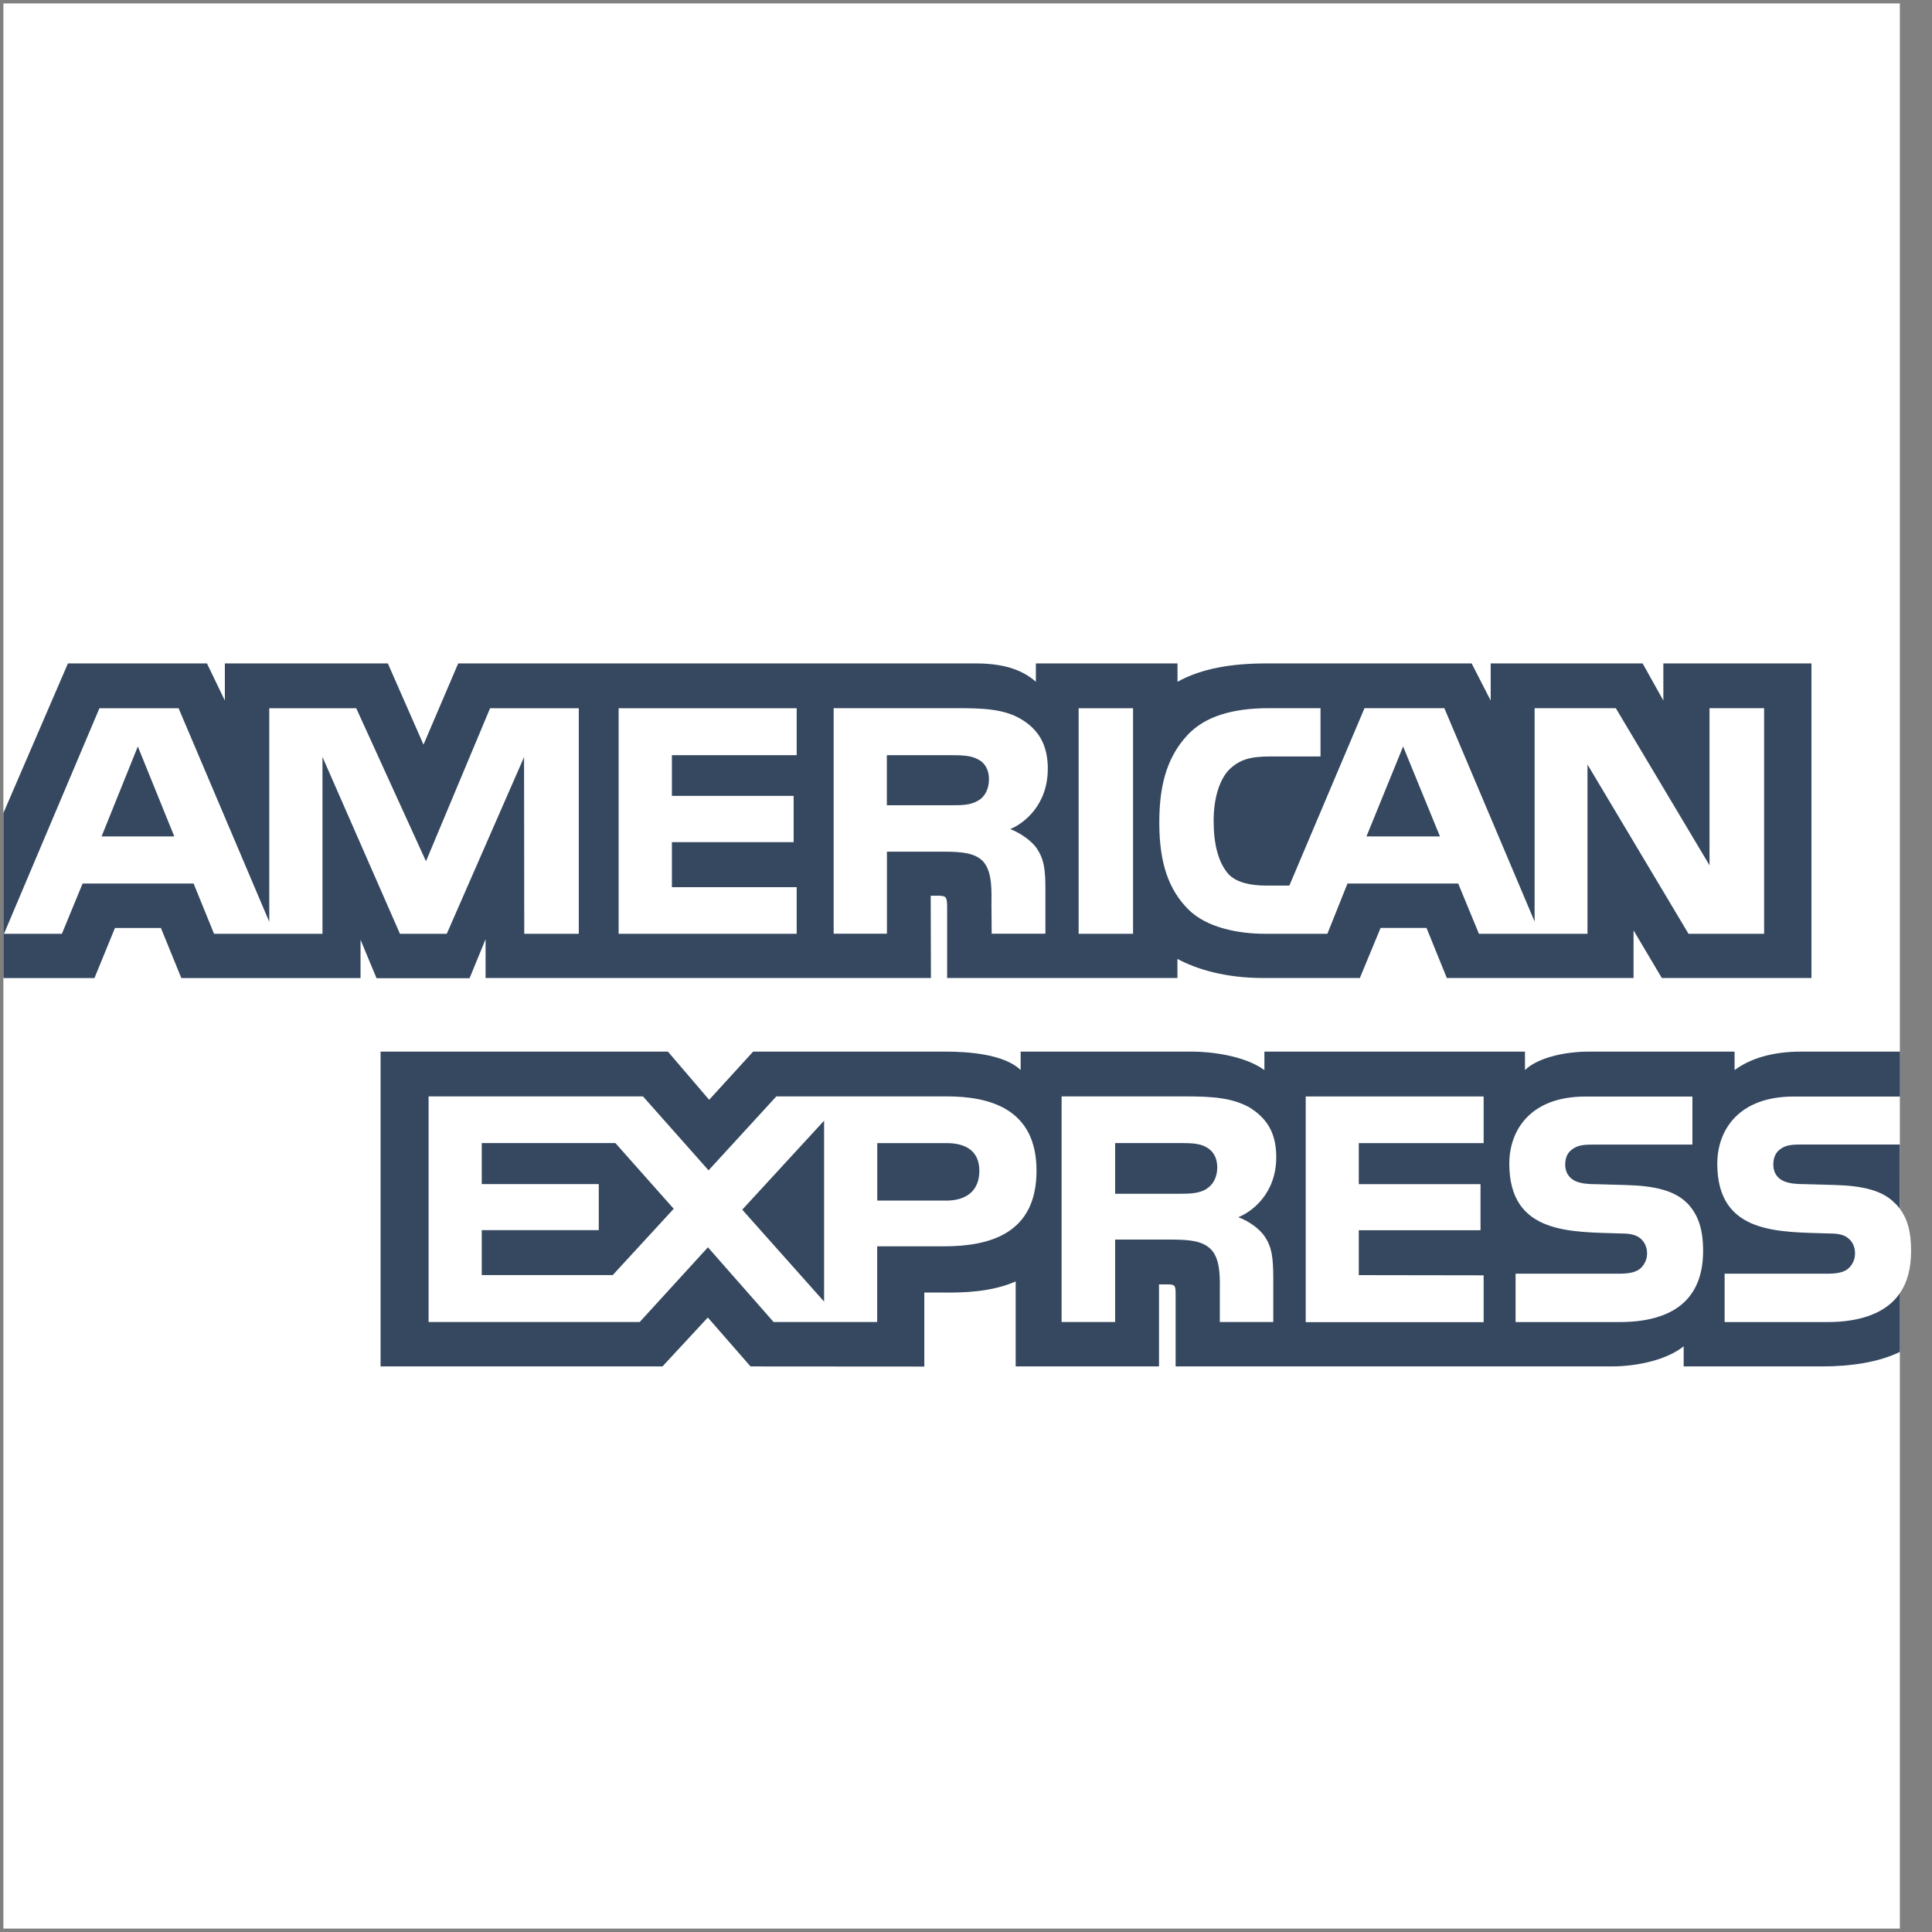
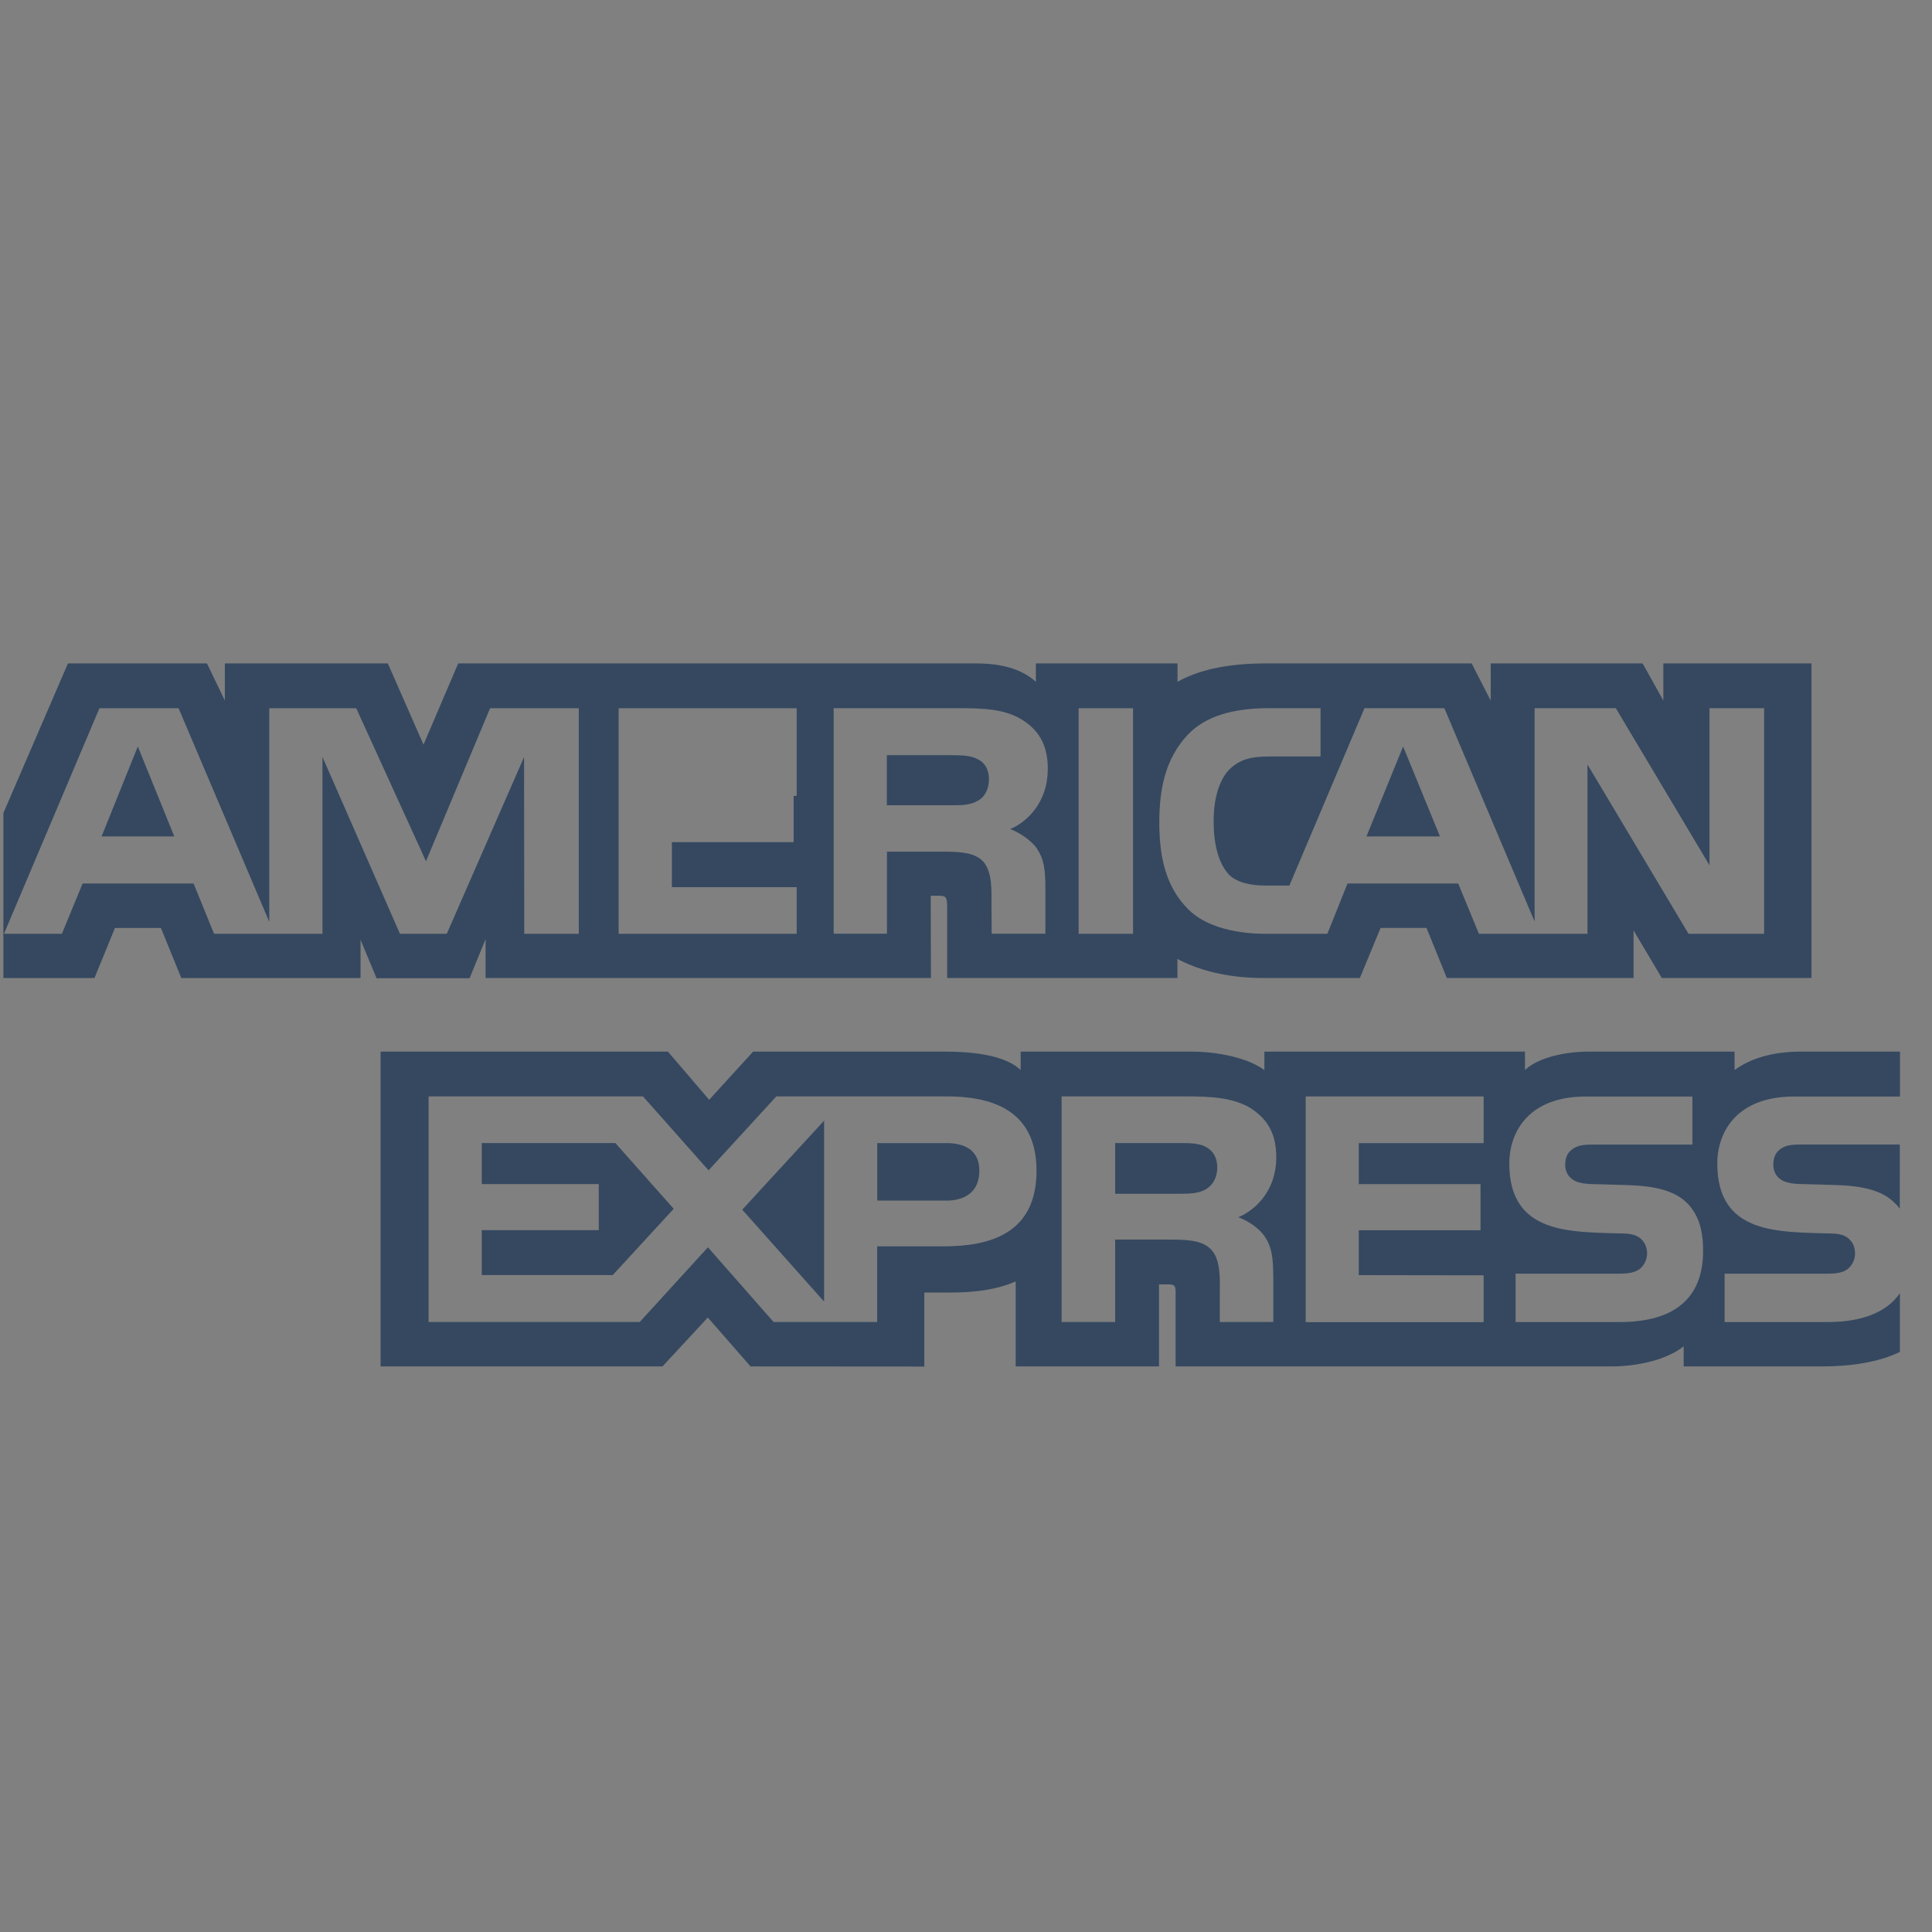
<svg xmlns="http://www.w3.org/2000/svg" width="80" height="80" viewBox="0 0 80 80" fill="none">
  <rect x="0" y="0" width="80" height="80" fill="#808080" stroke="none" />
  <g clip-path="url(#clip0_563_7357)">
-     <path d="M78.669 0.141H0.14V79.859H78.669V53.552C78.981 53.096 79.134 52.513 79.134 51.8C79.134 50.983 78.981 50.479 78.669 50.05" fill="white" />
-     <path d="M7.217 34.635L5.707 30.91L4.206 34.635M40.497 33.153C40.194 33.339 39.834 33.344 39.406 33.344H36.723V31.271H39.442C39.826 31.271 40.227 31.288 40.489 31.44C40.776 31.575 40.951 31.865 40.951 32.265C40.951 32.665 40.782 33.003 40.497 33.153ZM59.626 34.635L58.1 30.91L56.582 34.635H59.629H59.626ZM23.97 38.666H21.708L21.7 31.35L18.5 38.666H16.561L13.353 31.344V38.666H8.863L8.016 36.584H3.421L2.563 38.666H0.165L4.117 29.327H7.395L11.15 38.17V29.327H14.751L17.639 35.663L20.293 29.327H23.967V38.666H23.97ZM32.989 38.666H25.616V29.327H32.989V31.271H27.822V32.956H32.863V34.871H27.822V36.736H32.989V38.669V38.666ZM43.386 31.84C43.386 33.33 42.403 34.099 41.831 34.33C42.313 34.516 42.728 34.846 42.923 35.116C43.235 35.581 43.288 35.995 43.288 36.829V38.663H41.063L41.054 37.486C41.054 36.922 41.107 36.116 40.706 35.666C40.383 35.336 39.893 35.266 39.096 35.266H36.726V38.663H34.52V29.324H39.598C40.726 29.324 41.556 29.355 42.272 29.772C42.971 30.189 43.388 30.798 43.388 31.84H43.386ZM46.917 38.666H44.664V29.327H46.917V38.666ZM73.045 38.666H69.918L65.734 31.657V38.666H61.239L60.381 36.584H55.797L54.964 38.666H52.382C51.31 38.666 49.95 38.426 49.182 37.632C48.405 36.838 48.004 35.764 48.004 34.066C48.004 32.679 48.246 31.415 49.193 30.414C49.906 29.668 51.023 29.324 52.543 29.324H54.68V31.324H52.588C51.783 31.324 51.329 31.445 50.889 31.877C50.513 32.271 50.254 33.012 50.254 33.992C50.254 34.973 50.452 35.714 50.861 36.187C51.201 36.556 51.819 36.669 52.399 36.669H53.39L56.501 29.324H59.807L63.545 38.159V29.324H66.907L70.787 35.829V29.324H73.048V38.663L73.045 38.666ZM0.14 40.5H3.911L4.76 38.426H6.663L7.509 40.5H14.929V38.914L15.592 40.506H19.444L20.107 38.889V40.497H38.548L38.539 37.091H38.896C39.147 37.1 39.219 37.122 39.219 37.542V40.497H48.755V39.706C49.524 40.123 50.722 40.497 52.295 40.497H56.309L57.167 38.424H59.069L59.91 40.497H67.642V38.525L68.812 40.497H75.009V27.471H68.876V29.009L68.018 27.471H61.726V29.009L60.938 27.471H52.44C51.017 27.471 49.767 27.671 48.758 28.231V27.471H42.893V28.231C42.249 27.654 41.375 27.471 40.4 27.471H18.973L17.536 30.834L16.06 27.471H9.311V29.009L8.57 27.471H2.813L0.14 33.668V40.503V40.5Z" fill="#354860" />
+     <path d="M7.217 34.635L5.707 30.91L4.206 34.635M40.497 33.153C40.194 33.339 39.834 33.344 39.406 33.344H36.723V31.271H39.442C39.826 31.271 40.227 31.288 40.489 31.44C40.776 31.575 40.951 31.865 40.951 32.265C40.951 32.665 40.782 33.003 40.497 33.153ZM59.626 34.635L58.1 30.91L56.582 34.635H59.629H59.626ZM23.97 38.666H21.708L21.7 31.35L18.5 38.666H16.561L13.353 31.344V38.666H8.863L8.016 36.584H3.421L2.563 38.666H0.165L4.117 29.327H7.395L11.15 38.17V29.327H14.751L17.639 35.663L20.293 29.327H23.967V38.666H23.97ZM32.989 38.666H25.616V29.327H32.989V31.271V32.956H32.863V34.871H27.822V36.736H32.989V38.669V38.666ZM43.386 31.84C43.386 33.33 42.403 34.099 41.831 34.33C42.313 34.516 42.728 34.846 42.923 35.116C43.235 35.581 43.288 35.995 43.288 36.829V38.663H41.063L41.054 37.486C41.054 36.922 41.107 36.116 40.706 35.666C40.383 35.336 39.893 35.266 39.096 35.266H36.726V38.663H34.52V29.324H39.598C40.726 29.324 41.556 29.355 42.272 29.772C42.971 30.189 43.388 30.798 43.388 31.84H43.386ZM46.917 38.666H44.664V29.327H46.917V38.666ZM73.045 38.666H69.918L65.734 31.657V38.666H61.239L60.381 36.584H55.797L54.964 38.666H52.382C51.31 38.666 49.95 38.426 49.182 37.632C48.405 36.838 48.004 35.764 48.004 34.066C48.004 32.679 48.246 31.415 49.193 30.414C49.906 29.668 51.023 29.324 52.543 29.324H54.68V31.324H52.588C51.783 31.324 51.329 31.445 50.889 31.877C50.513 32.271 50.254 33.012 50.254 33.992C50.254 34.973 50.452 35.714 50.861 36.187C51.201 36.556 51.819 36.669 52.399 36.669H53.39L56.501 29.324H59.807L63.545 38.159V29.324H66.907L70.787 35.829V29.324H73.048V38.663L73.045 38.666ZM0.14 40.5H3.911L4.76 38.426H6.663L7.509 40.5H14.929V38.914L15.592 40.506H19.444L20.107 38.889V40.497H38.548L38.539 37.091H38.896C39.147 37.1 39.219 37.122 39.219 37.542V40.497H48.755V39.706C49.524 40.123 50.722 40.497 52.295 40.497H56.309L57.167 38.424H59.069L59.91 40.497H67.642V38.525L68.812 40.497H75.009V27.471H68.876V29.009L68.018 27.471H61.726V29.009L60.938 27.471H52.44C51.017 27.471 49.767 27.671 48.758 28.231V27.471H42.893V28.231C42.249 27.654 41.375 27.471 40.4 27.471H18.973L17.536 30.834L16.06 27.471H9.311V29.009L8.57 27.471H2.813L0.14 33.668V40.503V40.5Z" fill="#354860" />
    <path d="M78.668 47.391H74.647C74.246 47.391 73.978 47.405 73.752 47.56C73.519 47.712 73.429 47.935 73.429 48.233C73.429 48.585 73.627 48.825 73.911 48.929C74.145 49.011 74.393 49.033 74.761 49.033L75.956 49.067C77.162 49.098 77.969 49.307 78.46 49.819C78.549 49.89 78.602 49.971 78.666 50.05M78.668 53.549C78.134 54.341 77.086 54.744 75.674 54.744H71.413V52.741H75.658C76.078 52.741 76.373 52.684 76.552 52.51C76.705 52.366 76.813 52.155 76.813 51.901C76.813 51.628 76.705 51.414 76.543 51.284C76.385 51.141 76.151 51.076 75.766 51.076C73.694 51.005 71.109 51.141 71.109 48.185C71.109 46.83 71.959 45.405 74.276 45.405H78.674V43.545H74.588C73.354 43.545 72.46 43.844 71.825 44.309V43.545H65.784C64.817 43.545 63.684 43.788 63.146 44.309V43.545H52.356V44.309C51.499 43.684 50.047 43.545 49.379 43.545H42.263V44.309C41.583 43.644 40.074 43.545 39.152 43.545H31.186L29.365 45.54L27.657 43.545H15.759V56.581H27.432L29.309 54.555L31.078 56.581L38.274 56.586V53.521H38.982C39.937 53.535 41.062 53.496 42.057 53.062V56.581H47.992V53.183H48.279C48.644 53.183 48.68 53.197 48.68 53.569V56.581H66.712C67.856 56.581 69.054 56.285 69.717 55.747V56.581H75.435C76.624 56.581 77.788 56.412 78.671 55.98V53.552L78.668 53.549ZM69.862 49.816C70.29 50.267 70.522 50.834 70.522 51.797C70.522 53.806 69.279 54.744 67.054 54.744H62.757V52.741H67.037C67.455 52.741 67.753 52.684 67.94 52.51C68.09 52.366 68.202 52.155 68.202 51.901C68.202 51.628 68.085 51.414 67.931 51.284C67.761 51.141 67.53 51.076 67.146 51.076C65.082 51.005 62.497 51.141 62.497 48.185C62.497 46.83 63.339 45.405 65.653 45.405H70.079V47.394H66.029C65.628 47.394 65.366 47.408 65.143 47.563C64.901 47.715 64.812 47.937 64.812 48.236C64.812 48.588 65.018 48.828 65.294 48.932C65.528 49.014 65.776 49.036 66.152 49.036L67.341 49.07C68.539 49.101 69.36 49.309 69.862 49.822V49.816ZM49.947 49.239C49.652 49.416 49.287 49.431 48.858 49.431H46.176V47.332H48.895C49.287 47.332 49.68 47.34 49.947 47.501C50.234 47.653 50.404 47.94 50.404 48.34C50.404 48.74 50.234 49.062 49.947 49.236V49.239ZM51.279 50.403C51.769 50.586 52.173 50.915 52.359 51.186C52.671 51.642 52.716 52.067 52.724 52.89V54.741H50.51V53.572C50.51 53.011 50.563 52.177 50.153 51.743C49.83 51.408 49.34 51.329 48.535 51.329H46.176V54.741H43.959V45.399H49.056C50.173 45.399 50.986 45.45 51.713 45.841C52.409 46.267 52.847 46.85 52.847 47.915C52.847 49.405 51.864 50.166 51.281 50.4L51.279 50.403ZM54.067 45.402H61.434V47.334H56.264V49.033H61.305V50.941H56.264V52.8L61.434 52.808V54.747H54.067V45.405V45.402ZM39.177 49.712H36.325V47.334H39.202C39.998 47.334 40.553 47.664 40.553 48.481C40.553 49.298 40.026 49.715 39.177 49.715V49.712ZM34.124 53.896L30.735 50.09L34.124 46.405V53.896ZM25.373 52.797H19.948V50.938H24.794V49.031H19.948V47.332H25.482L27.897 50.053L25.376 52.794L25.373 52.797ZM42.92 48.478C42.92 51.073 41.007 51.608 39.077 51.608H36.322V54.741H32.033L29.314 51.648L26.49 54.741H17.747V45.399H26.624L29.34 48.461L32.147 45.399H39.199C40.951 45.399 42.92 45.889 42.92 48.475V48.478Z" fill="#354860" />
  </g>
  <defs>
    <clipPath id="clip0_563_7357">
      <rect width="79.273" height="80" fill="white" />
    </clipPath>
  </defs>
</svg>